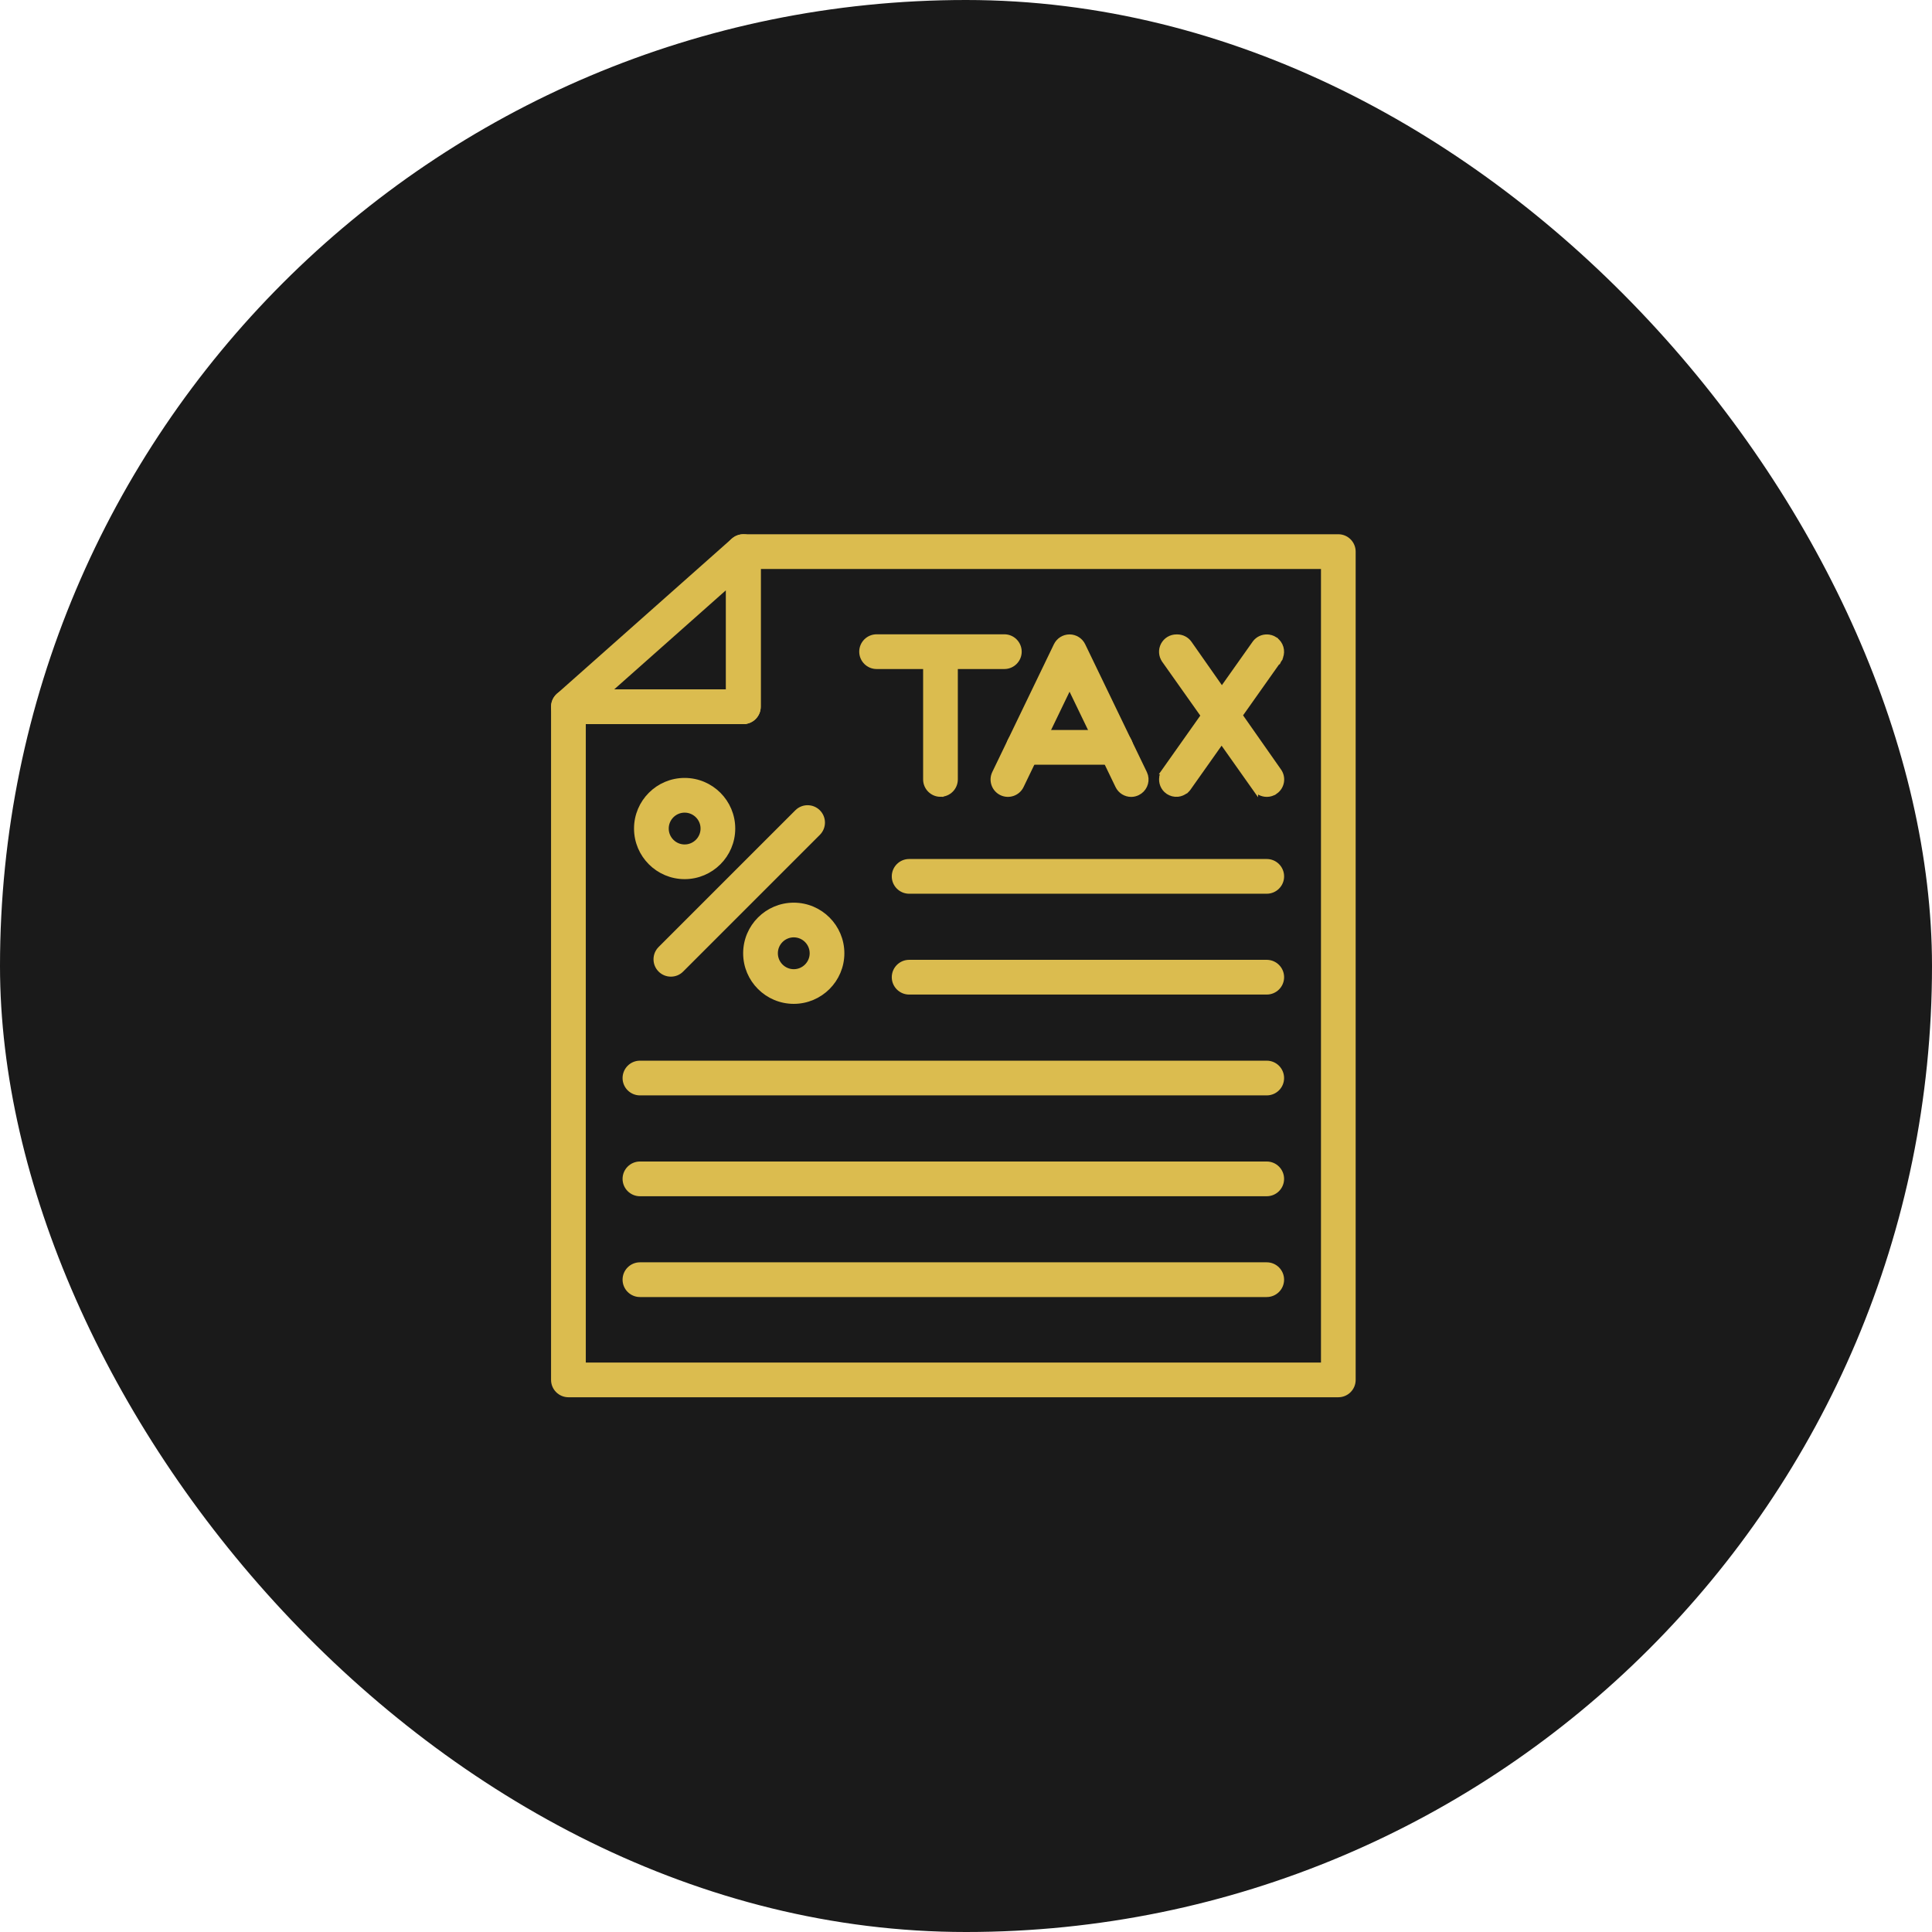
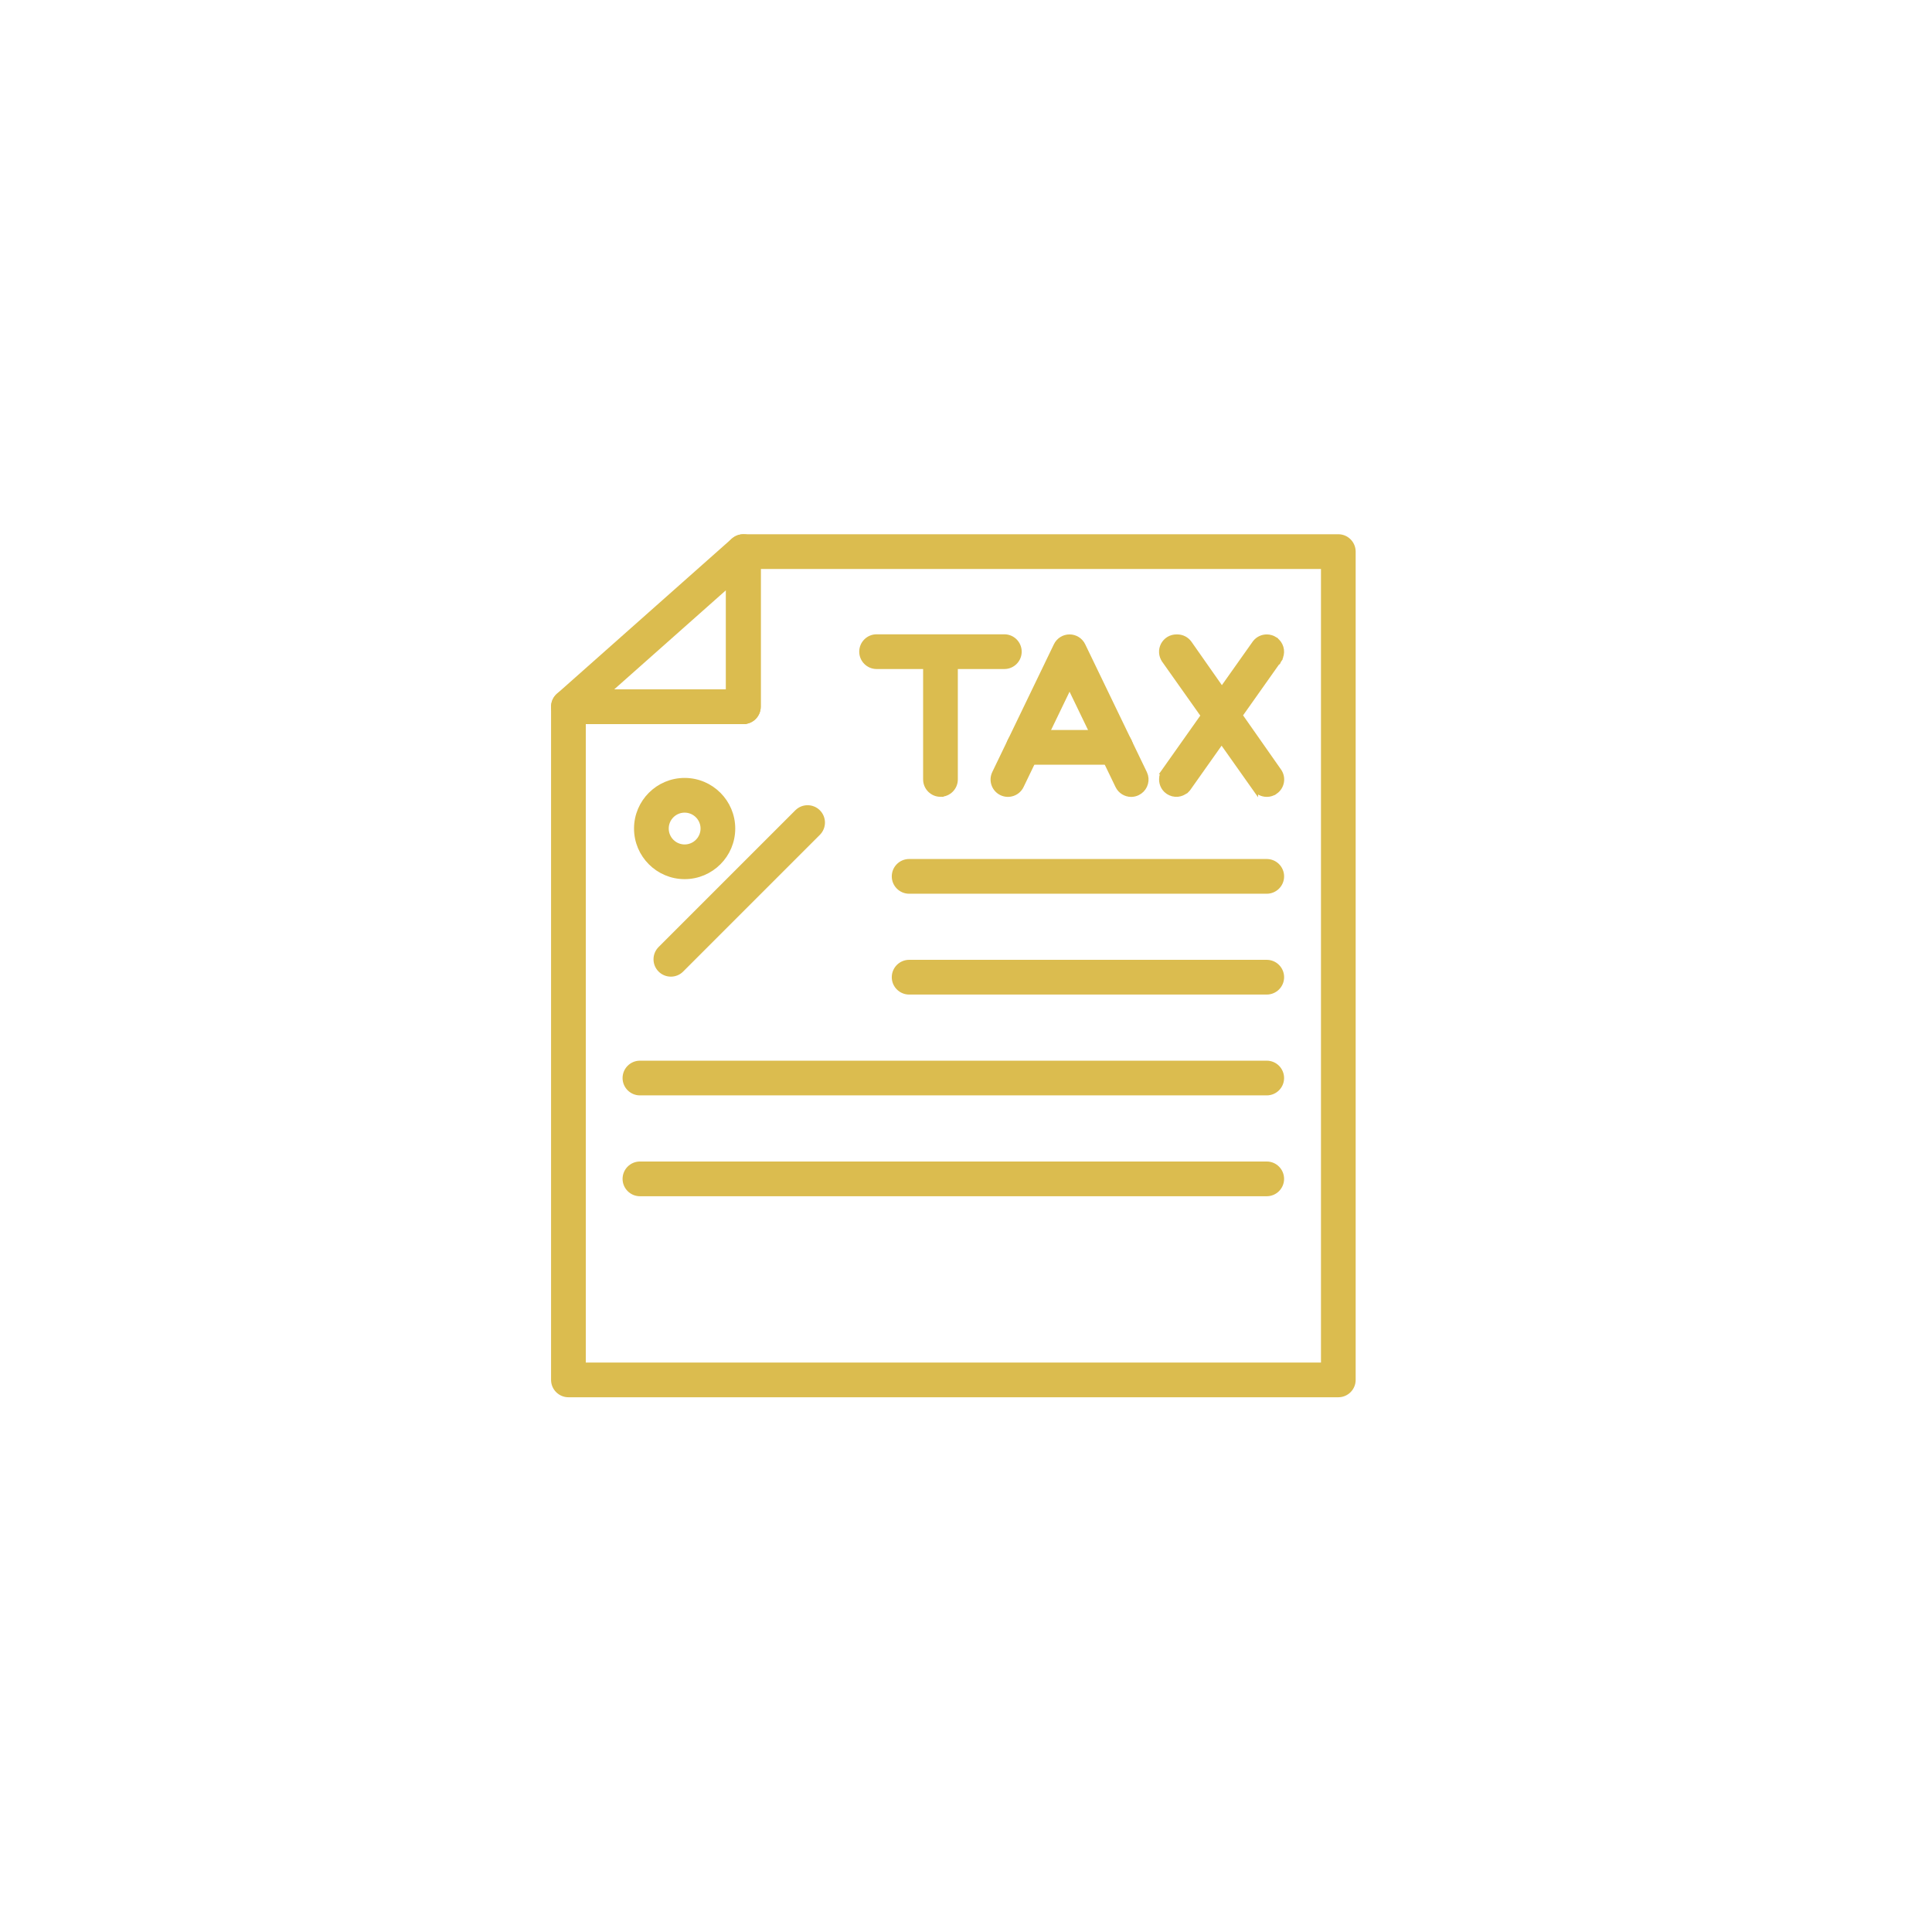
<svg xmlns="http://www.w3.org/2000/svg" width="85" height="85" viewBox="0 0 85 85" fill="none">
-   <rect width="85" height="85" rx="42.5" fill="#1A1A1A" />
  <path d="M58.88 23.637C59.228 23.637 59.511 23.92 59.511 24.269V60.71C59.511 61.058 59.23 61.341 58.88 61.341H25.009C24.661 61.341 24.377 61.058 24.377 60.71V31.094C24.377 30.745 24.66 30.462 25.009 30.462H32.074V24.269C32.074 23.92 32.358 23.637 32.706 23.637H58.88ZM33.337 31.095C33.337 31.443 33.054 31.725 32.706 31.726H25.64V60.08H58.25V24.9H33.337V31.095Z" fill="#DBBC4F" stroke="#DBBC4F" stroke-width="0.265" />
  <path d="M32.285 23.796C32.471 23.631 32.736 23.591 32.963 23.692H32.964C33.19 23.794 33.336 24.02 33.336 24.269V31.094C33.336 31.441 33.053 31.723 32.706 31.724V31.725H25.009C24.745 31.725 24.512 31.562 24.418 31.318V31.317C24.325 31.073 24.394 30.795 24.59 30.621L32.285 23.796ZM26.672 30.463H32.074V25.671L26.672 30.463Z" fill="#DBBC4F" stroke="#DBBC4F" stroke-width="0.265" />
  <path d="M44.188 28.039C44.536 28.039 44.818 28.323 44.818 28.671C44.818 29.019 44.536 29.302 44.188 29.302H42.008V34.292C42.008 34.64 41.725 34.922 41.378 34.923V34.924C41.03 34.924 40.746 34.64 40.746 34.292V29.302H38.567C38.219 29.302 37.936 29.019 37.935 28.671C37.935 28.323 38.219 28.039 38.567 28.039H44.188Z" fill="#DBBC4F" stroke="#DBBC4F" stroke-width="0.265" />
  <path d="M47.056 28.044C47.298 28.044 47.519 28.183 47.624 28.401L50.336 34.022L50.38 34.142C50.452 34.426 50.316 34.731 50.041 34.864C49.953 34.906 49.861 34.928 49.768 34.928C49.533 34.928 49.308 34.796 49.199 34.57L47.056 30.127L44.913 34.57C44.761 34.885 44.383 35.014 44.07 34.864C43.756 34.712 43.625 34.336 43.776 34.022L46.487 28.401C46.593 28.183 46.813 28.044 47.056 28.044Z" fill="#DBBC4F" stroke="#DBBC4F" stroke-width="0.265" />
  <path d="M49.088 32.248C49.436 32.248 49.72 32.532 49.72 32.88C49.719 33.228 49.436 33.511 49.088 33.511H45.03C44.682 33.511 44.399 33.228 44.398 32.88C44.398 32.532 44.682 32.248 45.03 32.248H49.088Z" fill="#DBBC4F" stroke="#DBBC4F" stroke-width="0.265" />
  <path d="M51.795 28.044C52.001 28.044 52.193 28.144 52.312 28.312L53.757 30.374L55.217 28.311L55.222 28.305L55.227 28.298C55.229 28.294 55.234 28.288 55.239 28.281C55.365 28.124 55.552 28.042 55.741 28.045L55.822 28.051L55.824 28.052C55.853 28.056 55.882 28.062 55.911 28.07L55.997 28.102L56.002 28.105L56.097 28.16V28.161C56.336 28.331 56.421 28.637 56.319 28.899V28.91L56.307 28.938C56.291 28.97 56.273 29.002 56.252 29.034L56.25 29.038L56.142 28.961L56.249 29.038L56.242 29.048L54.528 31.472L56.252 33.932C56.452 34.217 56.383 34.609 56.098 34.81L56.097 34.809C56.014 34.868 55.923 34.905 55.829 34.919L55.735 34.926H55.732C55.535 34.926 55.339 34.833 55.217 34.658V34.659L53.745 32.577L52.273 34.659L52.273 34.661C52.255 34.686 52.232 34.714 52.206 34.739L52.167 34.778H52.158C52.06 34.859 51.942 34.909 51.818 34.922C51.67 34.937 51.521 34.899 51.393 34.81H51.392C51.188 34.665 51.097 34.421 51.136 34.19V34.175L51.139 34.162C51.156 34.081 51.192 34 51.241 33.931H51.24L52.97 31.484L51.24 29.039V29.038C51.106 28.846 51.087 28.595 51.196 28.385C51.305 28.176 51.52 28.044 51.757 28.044H51.795Z" fill="#DBBC4F" stroke="#DBBC4F" stroke-width="0.265" />
  <path d="M35.085 35.743C35.331 35.497 35.731 35.497 35.977 35.743C36.224 35.989 36.224 36.389 35.977 36.636L29.962 42.651C29.839 42.776 29.676 42.836 29.516 42.836C29.355 42.836 29.193 42.775 29.069 42.651C28.823 42.405 28.823 42.005 29.069 41.759L35.085 35.743Z" fill="#DBBC4F" stroke="#DBBC4F" stroke-width="0.265" />
  <path d="M30.121 34.358C31.277 34.358 32.215 35.298 32.215 36.452C32.215 37.608 31.275 38.546 30.121 38.546C28.966 38.546 28.027 37.606 28.027 36.452C28.027 35.297 28.967 34.358 30.121 34.358ZM30.121 35.62C29.662 35.62 29.289 35.993 29.289 36.452C29.289 36.911 29.662 37.285 30.121 37.285C30.58 37.285 30.954 36.911 30.954 36.452C30.954 35.993 30.58 35.62 30.121 35.62Z" fill="#DBBC4F" stroke="#DBBC4F" stroke-width="0.265" />
-   <path d="M34.922 39.846C36.077 39.846 37.016 40.786 37.016 41.94C37.016 43.095 36.076 44.033 34.922 44.033C33.766 44.033 32.828 43.093 32.828 41.94C32.828 40.784 33.768 39.846 34.922 39.846ZM34.922 41.107C34.463 41.108 34.09 41.481 34.09 41.94C34.09 42.398 34.463 42.772 34.922 42.773C35.381 42.773 35.755 42.398 35.755 41.94C35.755 41.48 35.381 41.107 34.922 41.107Z" fill="#DBBC4F" stroke="#DBBC4F" stroke-width="0.265" />
  <path d="M55.731 37.925C56.08 37.925 56.363 38.208 56.363 38.557C56.363 38.905 56.08 39.188 55.731 39.188H39.999C39.651 39.188 39.367 38.905 39.367 38.557C39.367 38.208 39.651 37.925 39.999 37.925H55.731Z" fill="#DBBC4F" stroke="#DBBC4F" stroke-width="0.265" />
  <path d="M55.731 42.361C56.08 42.361 56.363 42.645 56.363 42.993C56.363 43.341 56.08 43.624 55.731 43.624H39.999C39.651 43.624 39.367 43.341 39.367 42.993C39.367 42.645 39.651 42.361 39.999 42.361H55.731Z" fill="#DBBC4F" stroke="#DBBC4F" stroke-width="0.265" />
  <path d="M55.731 46.798C56.08 46.798 56.362 47.081 56.362 47.43C56.362 47.778 56.08 48.06 55.731 48.06H28.155C27.807 48.06 27.524 47.778 27.523 47.43C27.523 47.081 27.807 46.798 28.155 46.798H55.731Z" fill="#DBBC4F" stroke="#DBBC4F" stroke-width="0.265" />
  <path d="M55.731 51.234C56.08 51.234 56.362 51.518 56.362 51.866C56.362 52.214 56.08 52.497 55.731 52.497H28.155C27.807 52.497 27.524 52.214 27.523 51.866C27.523 51.518 27.807 51.234 28.155 51.234H55.731Z" fill="#DBBC4F" stroke="#DBBC4F" stroke-width="0.265" />
-   <path d="M55.731 55.669C56.08 55.669 56.362 55.953 56.362 56.301C56.362 56.649 56.08 56.932 55.731 56.932H28.155C27.807 56.932 27.524 56.649 27.523 56.301C27.523 55.953 27.807 55.669 28.155 55.669H55.731Z" fill="#DBBC4F" stroke="#DBBC4F" stroke-width="0.265" />
</svg>